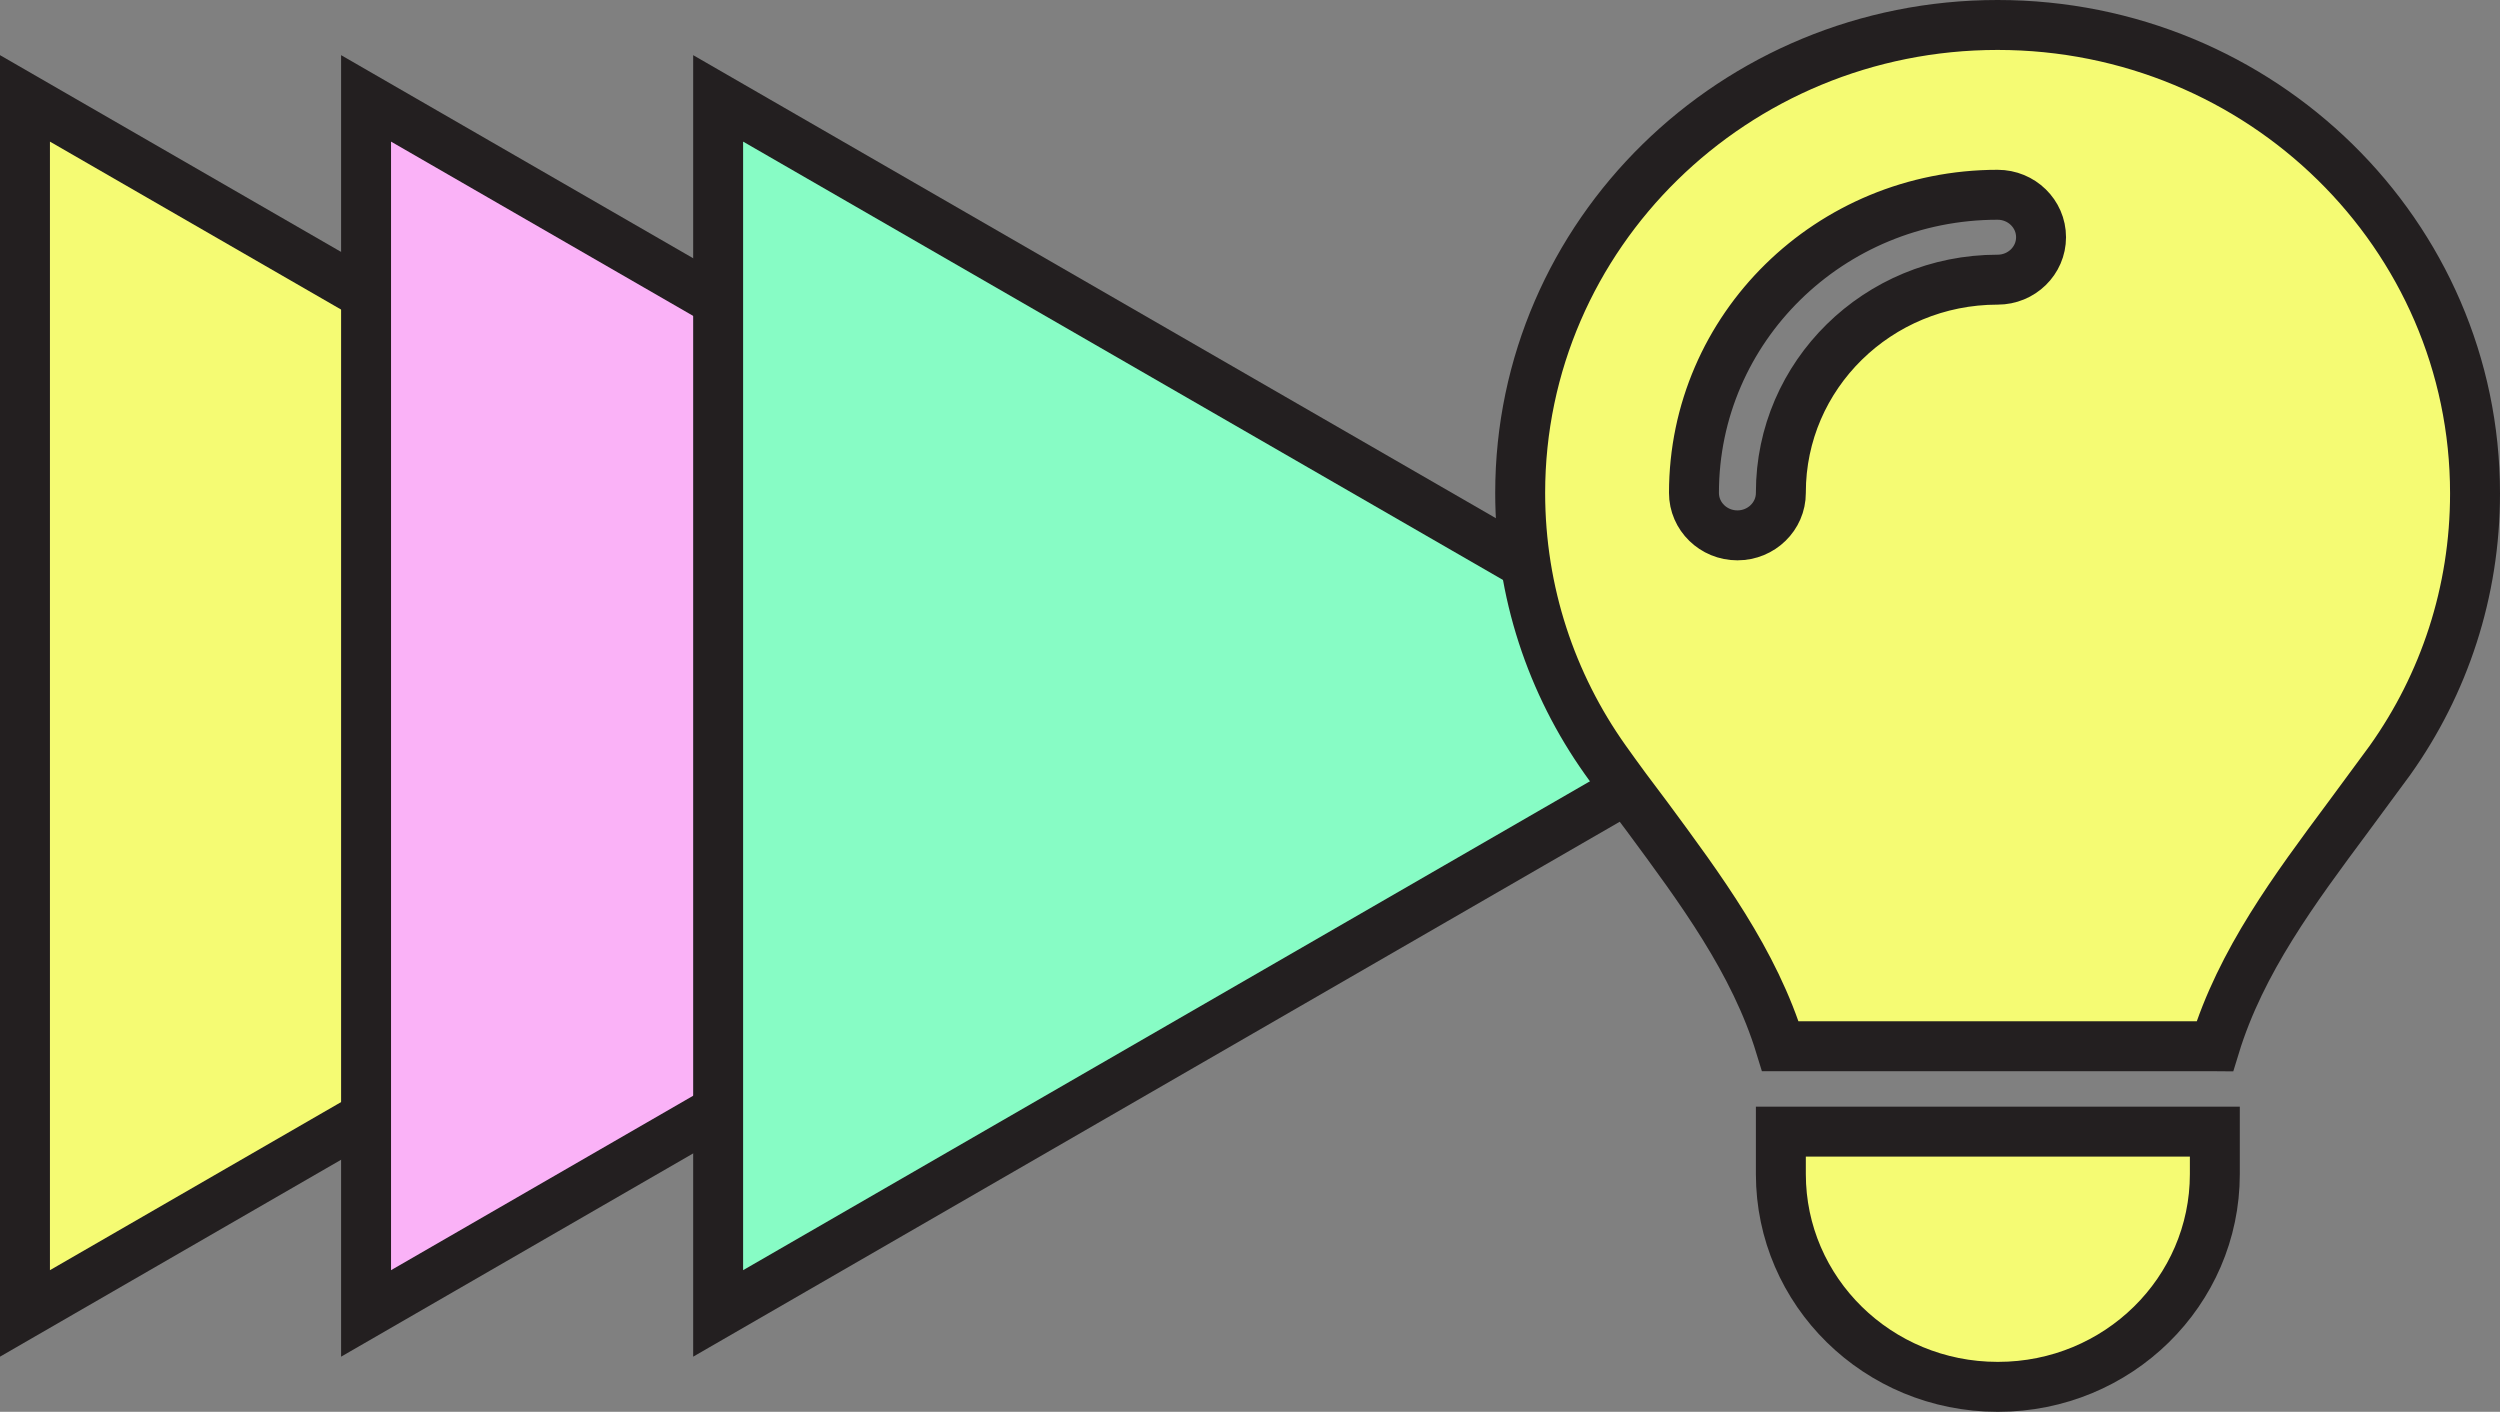
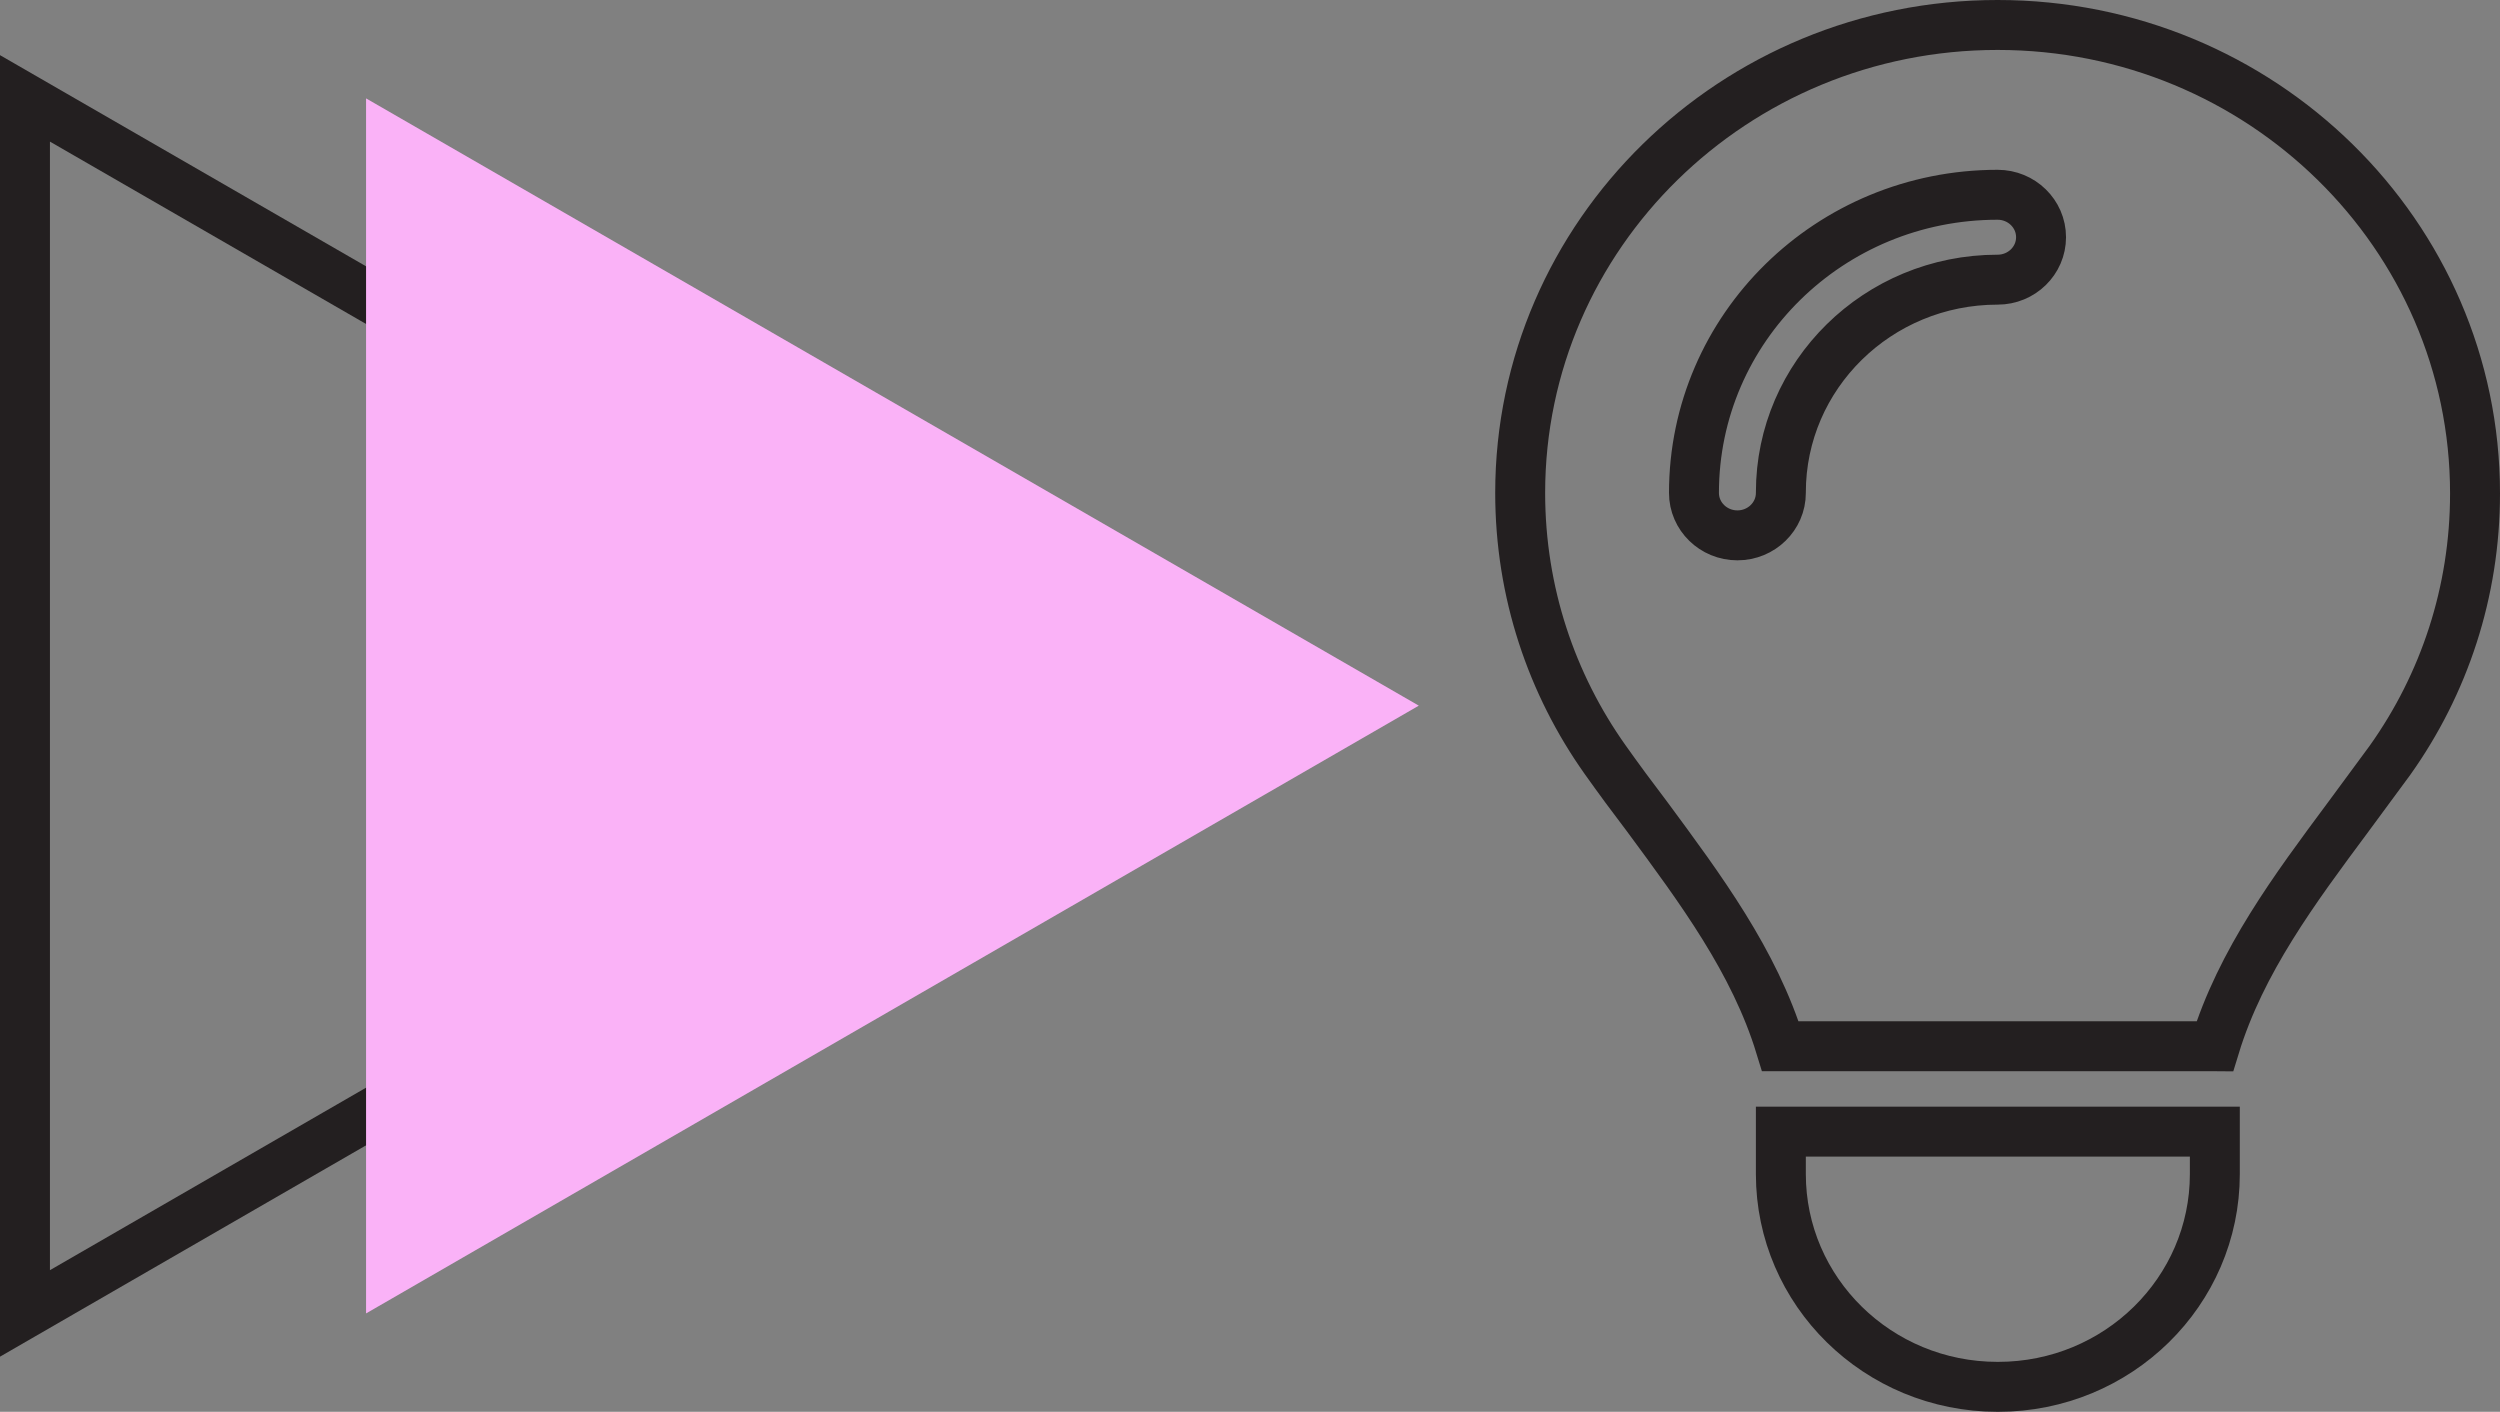
<svg xmlns="http://www.w3.org/2000/svg" id="Layer_1" data-name="Layer 1" viewBox="0 0 50.06 28.27">
  <rect x="0" y="0" width="50.06" height="28.27" fill="#808080" stroke="none" />
  <defs>
    <style> .cls-1 { fill: #f5fb73; } .cls-2 { fill: #fab2f7; } .cls-3, .cls-4 { fill: none; } .cls-5 { clip-path: url(#clippath-1); } .cls-6 { fill: #87fcc5; } .cls-4 { stroke: #231f20; } .cls-7 { clip-path: url(#clippath-2); } .cls-8 { clip-path: url(#clippath); } </style>
    <clipPath id="clippath">
      <rect class="cls-3" width="50.06" height="28.27" />
    </clipPath>
    <clipPath id="clippath-1">
-       <rect class="cls-3" width="50.06" height="28.27" />
-     </clipPath>
+       </clipPath>
    <clipPath id="clippath-2">
      <rect class="cls-3" width="50.06" height="28.27" />
    </clipPath>
  </defs>
-   <polygon class="cls-1" points=".5 26.3 21.58 14.13 .5 1.97 .5 26.3" />
  <g class="cls-8">
    <polygon class="cls-4" points="21.58 14.13 .5 1.97 .5 26.3 21.58 14.13" />
  </g>
  <polygon class="cls-2" points="28.41 14.13 7.33 1.97 7.33 26.3 28.41 14.13" />
  <g class="cls-5">
    <polygon class="cls-4" points="28.41 14.13 7.33 1.97 7.33 26.3 28.41 14.13" />
  </g>
-   <polygon class="cls-6" points="35.46 14.13 14.38 1.97 14.38 26.3 35.46 14.13" />
  <g class="cls-7">
-     <polygon class="cls-4" points="35.46 14.13 14.38 1.97 14.38 26.3 35.46 14.13" />
-     <path class="cls-1" d="M35.66,9.87c0,.47-.39.85-.87.85s-.87-.38-.87-.85c0-3.3,2.72-5.97,6.08-5.97.48,0,.87.38.87.85s-.39.85-.87.85c-2.4,0-4.34,1.91-4.34,4.26M40.01,27.77c2.4,0,4.34-1.91,4.34-4.26v-.85h-8.69v.85c0,2.35,1.94,4.26,4.34,4.26M44.35,20.95c.52-1.7,1.6-3.15,2.67-4.59.28-.38.56-.76.84-1.14,1.08-1.52,1.7-3.36,1.7-5.34,0-5.18-4.28-9.38-9.56-9.38s-9.56,4.2-9.56,9.37c0,1.99.63,3.83,1.7,5.34.27.38.55.76.84,1.14,1.07,1.45,2.15,2.9,2.67,4.6h8.69Z" />
    <path class="cls-4" d="M35.66,9.87c0,.47-.39.85-.87.85s-.87-.38-.87-.85c0-3.3,2.72-5.97,6.08-5.97.48,0,.87.38.87.85s-.39.85-.87.85c-2.4,0-4.34,1.91-4.34,4.26ZM40.01,27.77c2.4,0,4.34-1.91,4.34-4.26v-.85h-8.69v.85c0,2.35,1.94,4.26,4.34,4.26ZM44.35,20.95c.52-1.7,1.6-3.15,2.67-4.59.28-.38.56-.76.84-1.14,1.08-1.52,1.7-3.36,1.7-5.34,0-5.18-4.28-9.38-9.56-9.38s-9.56,4.2-9.56,9.37c0,1.99.63,3.83,1.7,5.34.27.38.55.76.84,1.14,1.07,1.45,2.15,2.9,2.67,4.6h8.69Z" />
  </g>
</svg>